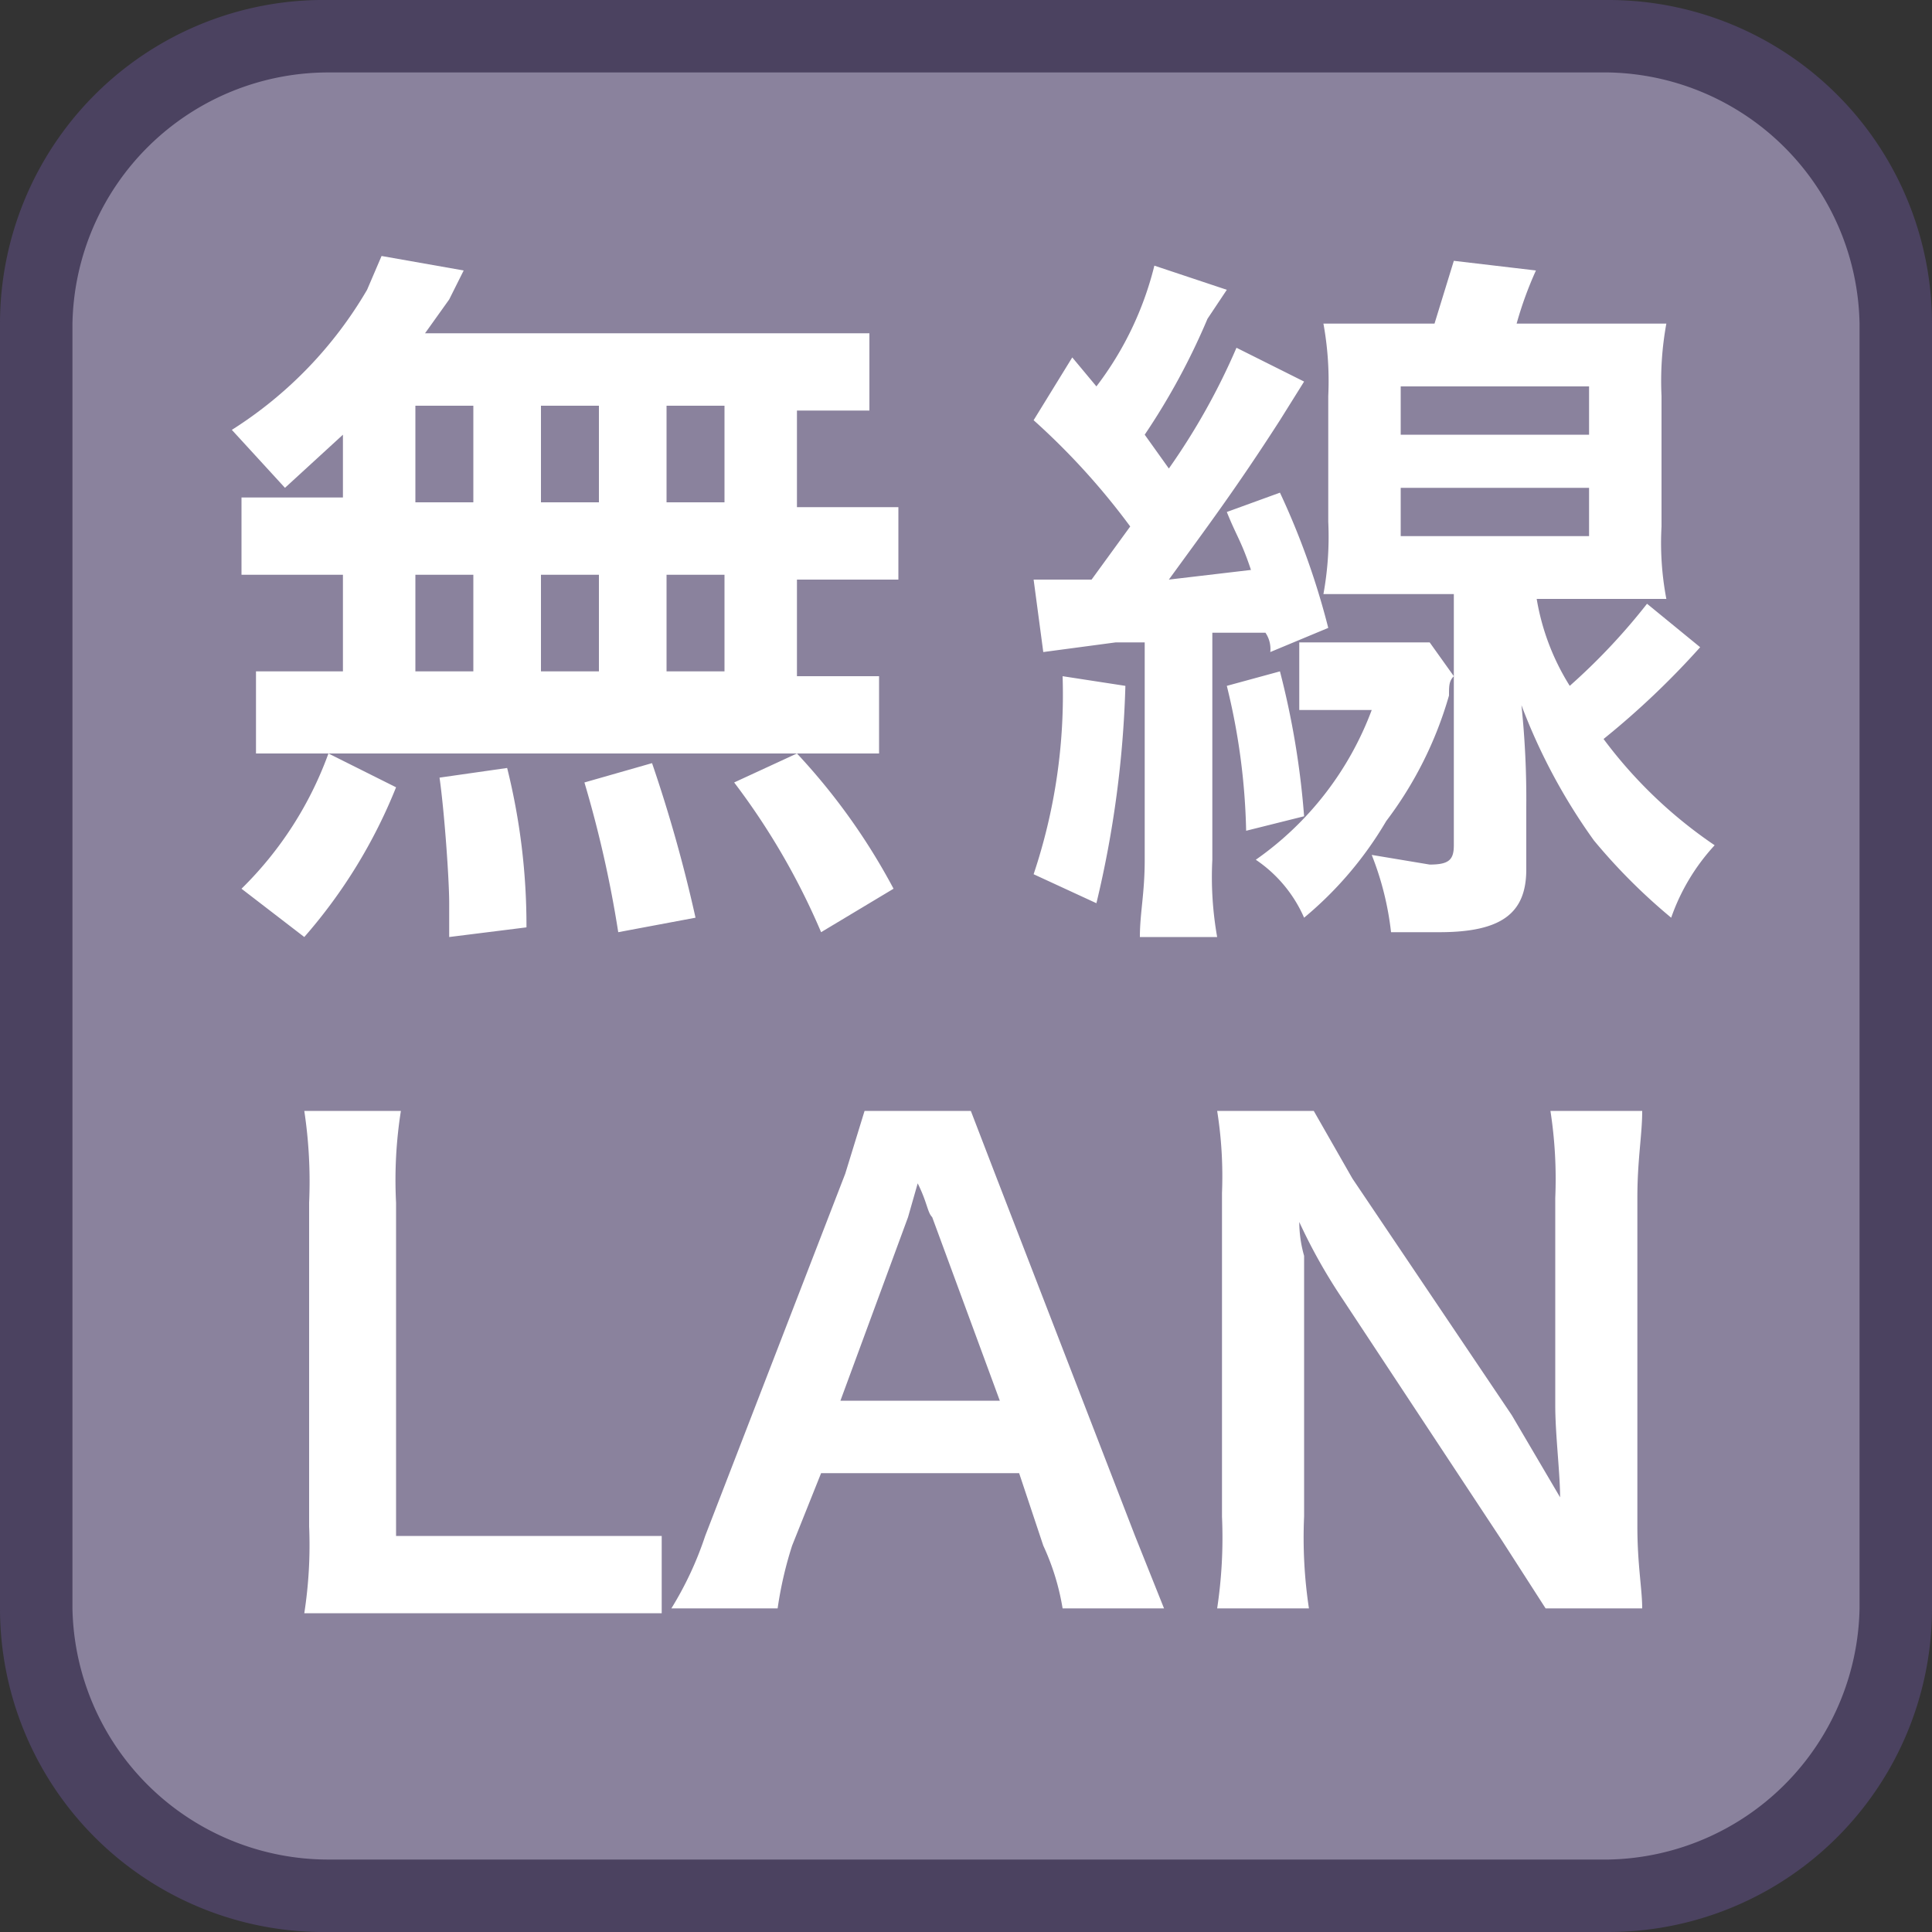
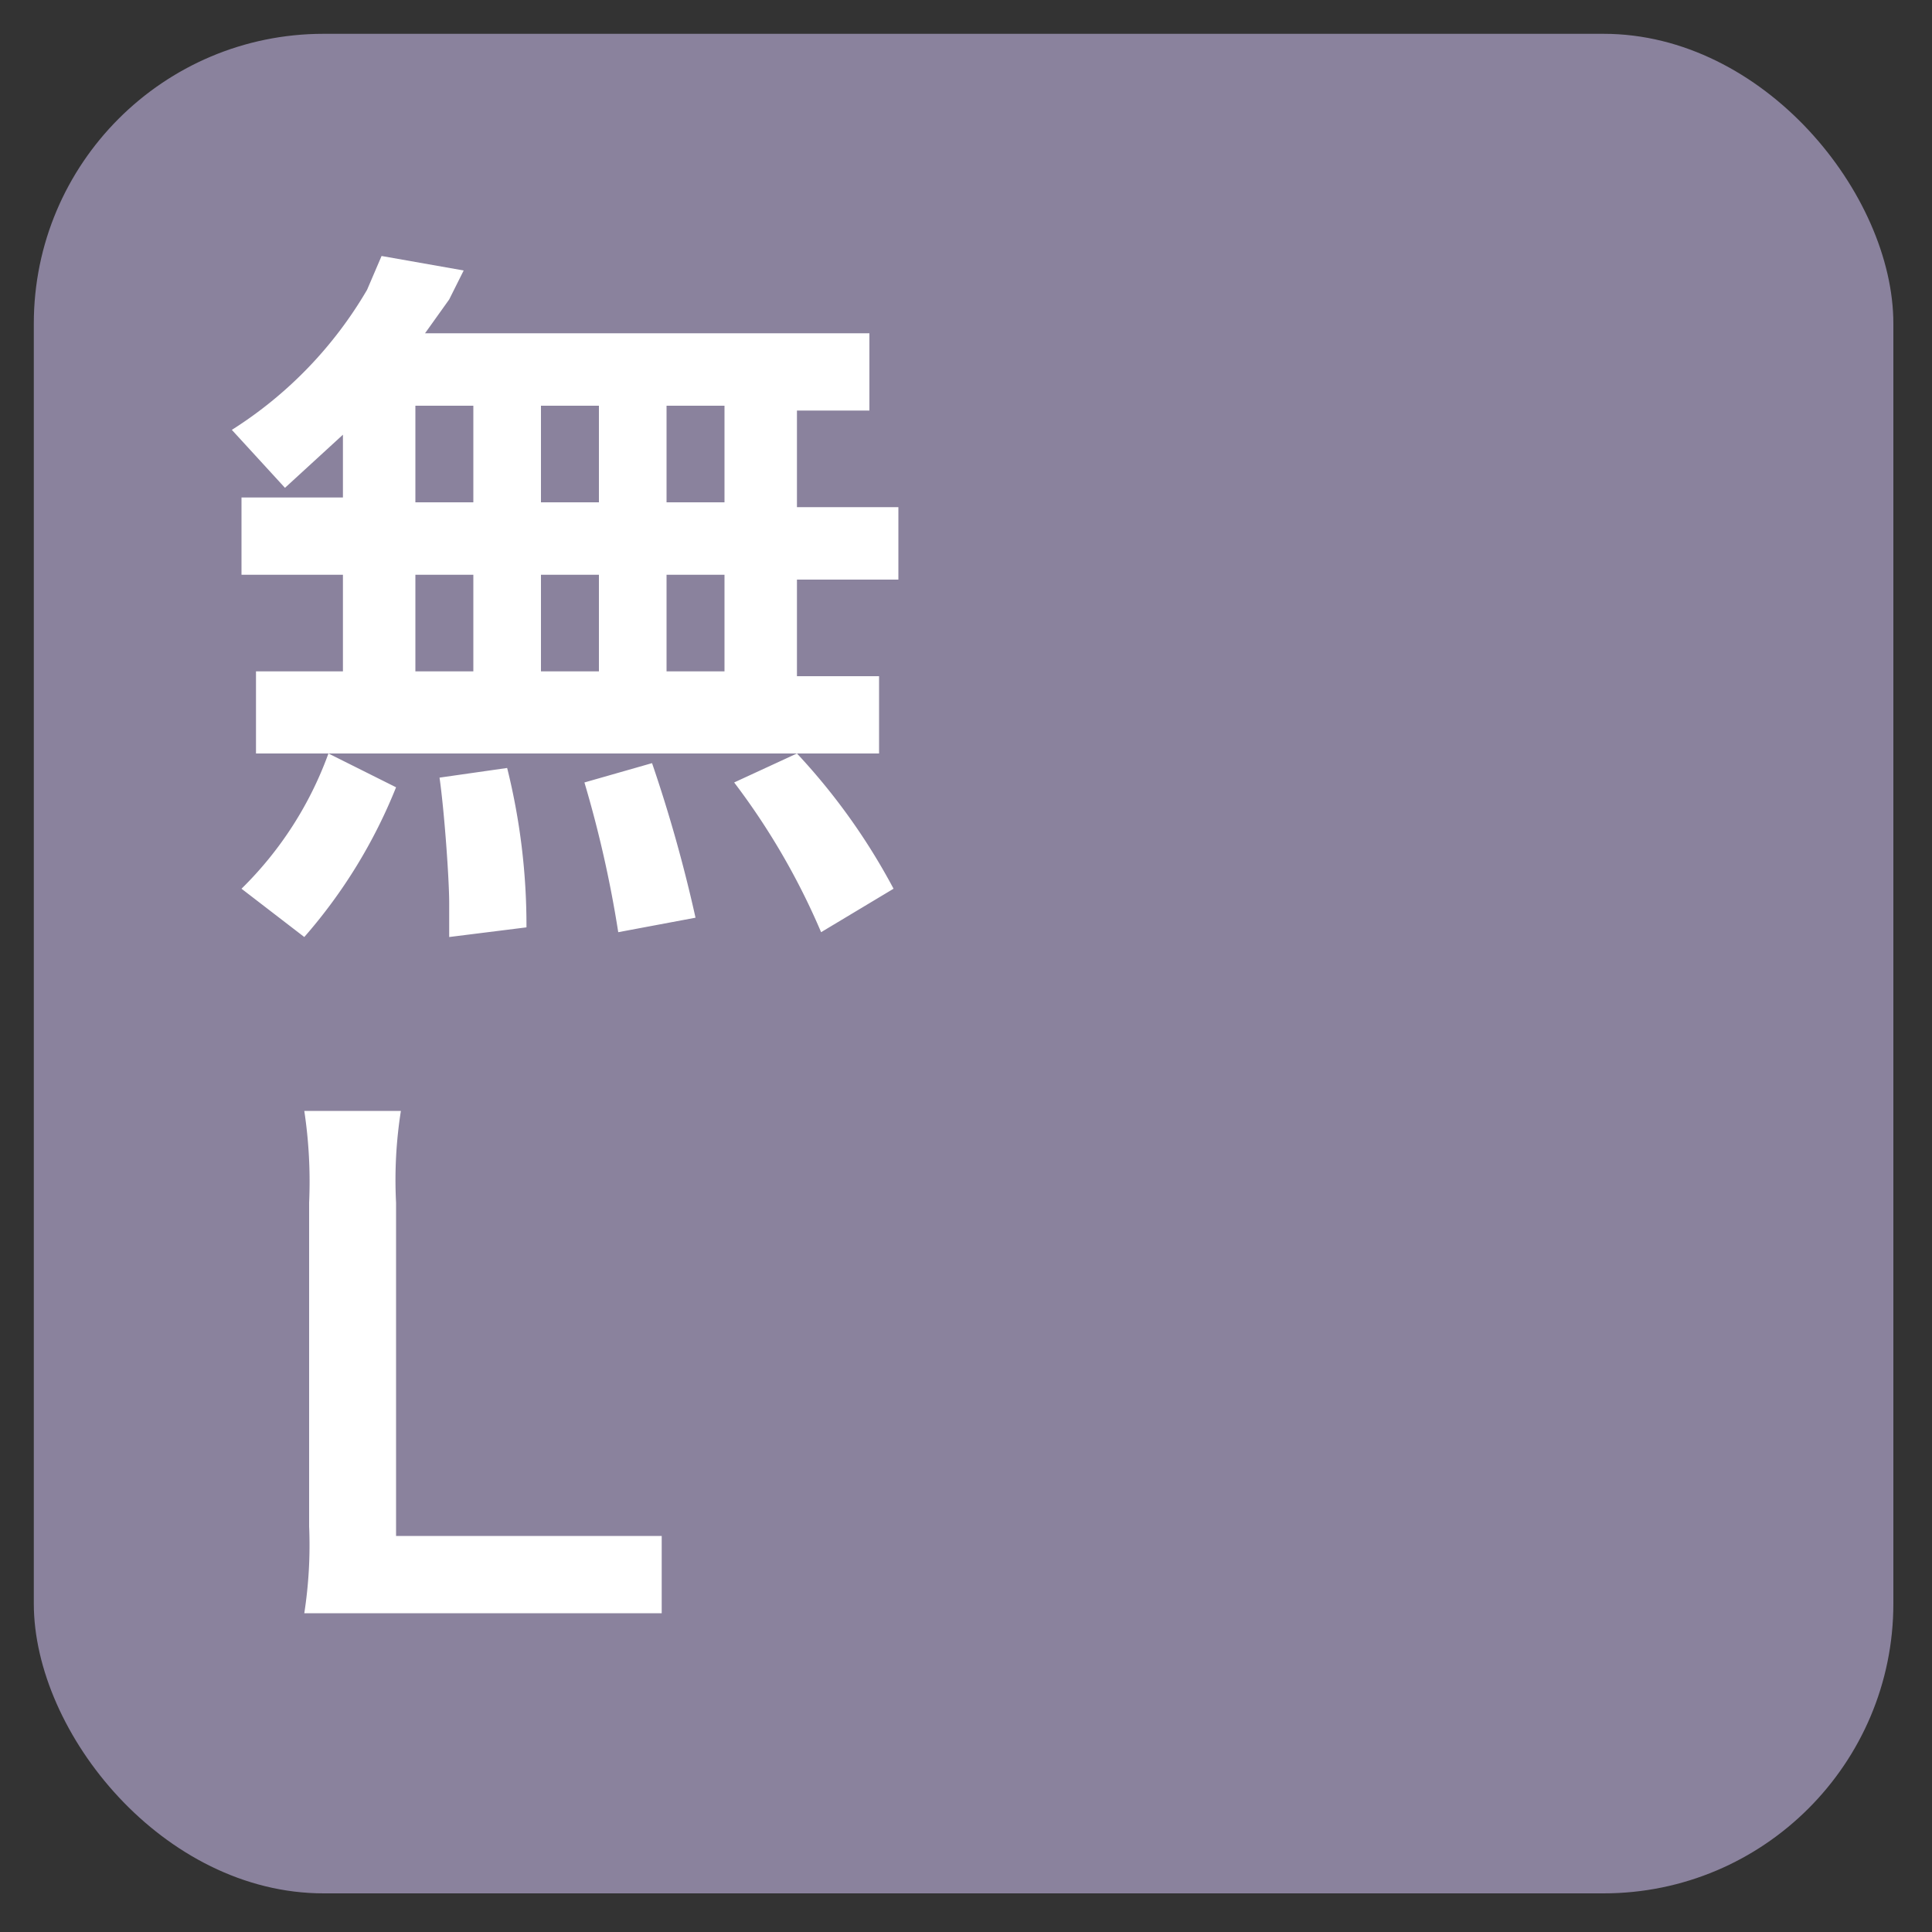
<svg xmlns="http://www.w3.org/2000/svg" id="_1" data-name="1" viewBox="0 0 40 40">
  <rect x="0" y="0" width="40" height="40" fill="#333333" stroke="none" />
  <title>function_WirelessLan</title>
  <rect x="0.7" y="0.7" width="38.5" height="38.5" rx="6" ry="6" style="fill:#8a829d" />
-   <path d="M33.3,1.5a5.3,5.3,0,0,1,5.2,5.2V33.3a5.3,5.3,0,0,1-5.2,5.2H6.8a5.3,5.3,0,0,1-5.3-5.2V6.7A5.3,5.3,0,0,1,6.8,1.5H33.3m0-1.5H6.8A6.7,6.7,0,0,0,0,6.7V33.3A6.7,6.7,0,0,0,6.8,40H33.3A6.7,6.7,0,0,0,40,33.3V6.7A6.7,6.7,0,0,0,33.3,0Z" style="fill:#4b4260" />
  <path d="M7.1,9,5.9,10.1,4.8,8.9A8.5,8.5,0,0,0,7.6,6l.3-.7,1.7.3-.3.6-.5.7H18V8.5H16.5v2h2.1V12H16.5v2h1.7v1.6H5.3V13.9H7.1v-2H5V10.3H7.1ZM5,18.4a7.5,7.5,0,0,0,1.8-2.8l1.4.7a10.8,10.8,0,0,1-1.9,3.1Zm3.6-8H9.8v-2H8.6Zm0,3.5H9.8v-2H8.6Zm.7,5.5v-.7c0-.5-.1-1.9-.2-2.6l1.4-.2a13.5,13.5,0,0,1,.4,3.3Zm3.1-9v-2H11.2v2Zm0,3.5v-2H11.2v2Zm.4,5.4a23.8,23.8,0,0,0-.7-3.1l1.4-.4a29.9,29.9,0,0,1,.9,3.2ZM15,10.4v-2H13.8v2Zm0,3.5v-2H13.8v2Zm2,5.4a14.5,14.5,0,0,0-1.8-3.1l1.3-.6a13.1,13.1,0,0,1,2,2.8Z" style="fill:#fff" />
-   <path d="M21.4,12h1.2l.8-1.1a14.6,14.6,0,0,0-2-2.2l.8-1.3.5.6a6.8,6.8,0,0,0,1.2-2.5l1.5.5-.4.6A14.1,14.1,0,0,1,23.7,9l.5.7a13.8,13.8,0,0,0,1.4-2.5l1.4.7-.5.8c-.9,1.4-1.5,2.2-2.3,3.3l1.7-.2c-.2-.6-.3-.7-.5-1.2l1.1-.4a15.7,15.7,0,0,1,1,2.8l-1.2.5a.6.6,0,0,0-.1-.4H25.1v4.7a7.1,7.1,0,0,0,.1,1.6H23.6c0-.5.1-.9.1-1.6V13.3h-.6l-1.5.2Zm1.9,2.2a21.8,21.8,0,0,1-.6,4.5l-1.3-.6A11.7,11.7,0,0,0,22,14Zm3.2-.3a17.1,17.1,0,0,1,.5,3l-1.2.3a13.6,13.6,0,0,0-.4-3Zm1.3.8h-.9V13.3h2.7l.5.7c-.1.1-.1.2-.1.4A7.9,7.9,0,0,1,28.7,17,7.6,7.6,0,0,1,27,19a2.8,2.8,0,0,0-1-1.2,6.6,6.6,0,0,0,2.4-3.1Zm4-2.4a4.9,4.9,0,0,0,.7,1.9,12.9,12.9,0,0,0,1.6-1.7l1.1.9a17,17,0,0,1-2,1.9,9.5,9.5,0,0,0,2.3,2.2,4.3,4.3,0,0,0-.9,1.5A12.1,12.1,0,0,1,33,17.4a12.1,12.1,0,0,1-1.5-2.8,18.7,18.7,0,0,1,.1,2.1V18c0,.9-.5,1.3-1.8,1.3h-1a6.2,6.2,0,0,0-.4-1.6l1.2.2c.4,0,.5-.1.5-.4V12.3H27.4a6.6,6.6,0,0,0,.1-1.5V8.2a6.6,6.6,0,0,0-.1-1.5h2.3l.4-1.3,1.7.2a7.6,7.6,0,0,0-.4,1.1h3.1a6.6,6.6,0,0,0-.1,1.5v2.7a6.2,6.2,0,0,0,.1,1.5H31.8ZM29,9h3.9V8H29Zm0,2.1h3.9v-1H29Z" style="fill:#fff" />
  <path d="M13.7,33.4H6.3a9.2,9.2,0,0,0,.1-1.8V24.9A9.8,9.8,0,0,0,6.3,23h2a9.2,9.2,0,0,0-.1,1.9v6.9h5.5Z" style="fill:#fff" />
-   <path d="M22,33.3a5,5,0,0,0-.4-1.3l-.5-1.5H17L16.4,32a7.9,7.9,0,0,0-.3,1.3H13.9a7.1,7.1,0,0,0,.7-1.5l2.9-7.5.4-1.3h2.2l.5,1.3,2.9,7.5.6,1.5Zm-2.7-8.1c-.1-.1-.1-.3-.3-.7l-.2.7L17.4,29h3.3Z" style="fill:#fff" />
-   <path d="M32,33.3l-.9-1.4-3.3-5a11.4,11.4,0,0,1-.9-1.6,2.6,2.6,0,0,0,.1.7v5.4a9.8,9.8,0,0,0,.1,1.9H25.2a9.8,9.8,0,0,0,.1-1.9V24.7a8.6,8.6,0,0,0-.1-1.7h2l.8,1.4,3.3,4.9,1,1.7c0-.5-.1-1.3-.1-1.9V24.8a9.2,9.2,0,0,0-.1-1.8H34c0,.5-.1,1-.1,1.8v6.8c0,.8.1,1.3.1,1.7Z" style="fill:#fff" />
</svg>